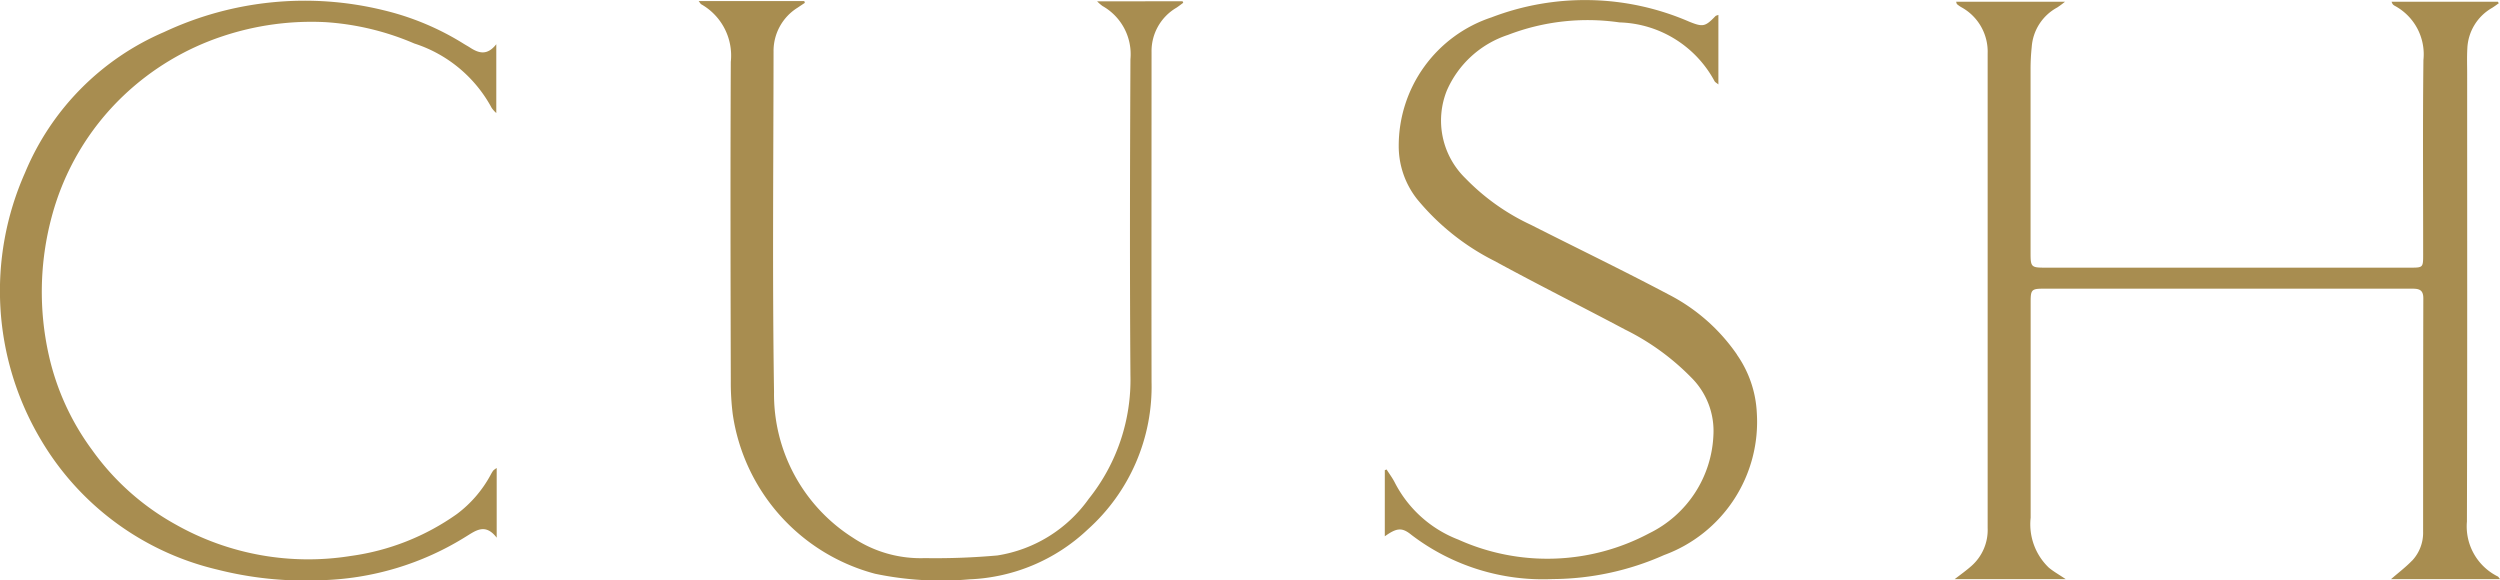
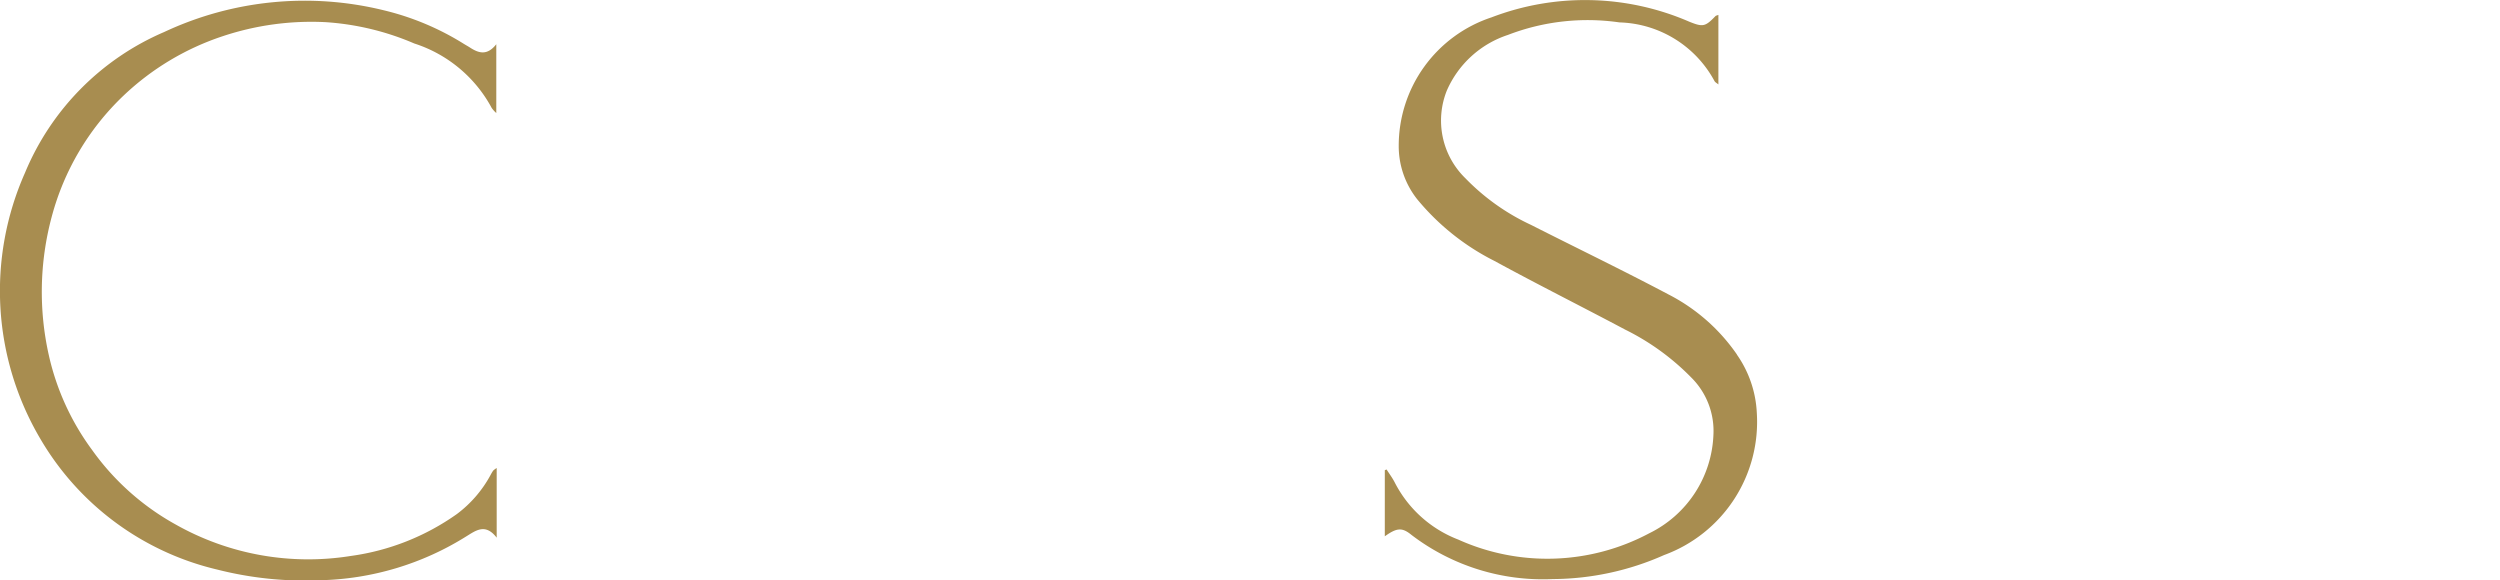
<svg xmlns="http://www.w3.org/2000/svg" width="93.73" height="21.758" viewBox="0 0 93.73 21.758">
  <g id="Group_3586" data-name="Group 3586" transform="translate(12122 18517.044)">
-     <path id="Path_7163" data-name="Path 7163" d="M293.878,100.685c-.236.245-.512.453-.788.694h4.085c-.048-.059-.062-.09-.086-.1a2.094,2.094,0,0,1-1.155-2.057c.017-5.592.008-11.185.009-16.777,0-.317-.012-.635.006-.951a1.839,1.839,0,0,1,.929-1.532c.086-.053.167-.114.25-.173l-.033-.056h-3.986a.466.466,0,0,0,.042.09.268.268,0,0,0,.07.058,2.062,2.062,0,0,1,1.082,2.036c-.028,2.433-.009,4.867-.01,7.3,0,.479-.006.485-.475.485h-13.71c-.506,0-.534-.028-.534-.543q0-3.451,0-6.9a7.806,7.806,0,0,1,.043-.826,1.829,1.829,0,0,1,.954-1.484,3.35,3.35,0,0,0,.293-.216h-4.081c.019.054.02.079.033.09a1.267,1.267,0,0,0,.149.107,1.9,1.9,0,0,1,1,1.74q0,8.9,0,17.789a1.8,1.8,0,0,1-.6,1.42c-.191.17-.4.32-.635.5h4.16c-.256-.173-.461-.286-.636-.434a2.249,2.249,0,0,1-.677-1.865q0-4.048,0-8.1c0-.452.038-.49.491-.49q2.469,0,4.938,0,4.416,0,8.833,0c.257,0,.461.006.46.359-.008,2.914-.006,5.828-.008,8.742a1.527,1.527,0,0,1-.41,1.094" transform="translate(-12325.444 -18596.711)" fill="#a88d50" fill-rule="evenodd" />
    <path id="Path_7164" data-name="Path 7164" d="M209.26,92.787a6.987,6.987,0,0,0-2.582-2.262c-1.7-.9-3.428-1.733-5.139-2.6a8.287,8.287,0,0,1-2.459-1.746,3.02,3.02,0,0,1-.7-3.287,3.788,3.788,0,0,1,2.29-2.089,8.317,8.317,0,0,1,4.185-.47,4.179,4.179,0,0,1,3.562,2.2c.023.044.08.071.146.126V80.051c-.058.023-.092.027-.11.046-.385.4-.469.415-.981.21a9.81,9.81,0,0,0-7.415-.163,5.07,5.07,0,0,0-3.479,4.822,3.207,3.207,0,0,0,.685,1.988,8.967,8.967,0,0,0,2.9,2.32c1.624.885,3.279,1.713,4.911,2.58a9.107,9.107,0,0,1,2.471,1.792,2.819,2.819,0,0,1,.831,2.165,4.292,4.292,0,0,1-2.406,3.676,8.127,8.127,0,0,1-7.162.235,4.48,4.48,0,0,1-2.385-2.152c-.086-.166-.2-.317-.3-.475l-.067.026V99.6c.453-.324.649-.339,1-.052a8.117,8.117,0,0,0,5.307,1.655,10.38,10.38,0,0,0,4.164-.9,5.319,5.319,0,0,0,3.476-5.338,4.144,4.144,0,0,0-.746-2.176" transform="translate(-12266.137 -18596.537)" fill="#a88d50" fill-rule="evenodd" />
-     <path id="Path_7165" data-name="Path 7165" d="M113.854,79.671a1.733,1.733,0,0,0,.2.174,2.073,2.073,0,0,1,1.048,2c-.017,3.946-.028,7.894,0,11.84a7.137,7.137,0,0,1-1.561,4.635,5.188,5.188,0,0,1-3.427,2.125,26.015,26.015,0,0,1-2.722.1,4.575,4.575,0,0,1-2.7-.769,6.372,6.372,0,0,1-2.952-5.463c-.065-4.253-.022-8.507-.018-12.76a1.91,1.91,0,0,1,.905-1.647c.089-.061.179-.119.268-.179l-.02-.066H98.915c.058.074.071.106.095.119a2.21,2.21,0,0,1,1.109,2.16c-.018,3.987-.01,7.975,0,11.963a9.461,9.461,0,0,0,.074,1.253,7.276,7.276,0,0,0,5.339,5.976,12.068,12.068,0,0,0,3.539.208,6.849,6.849,0,0,0,4.429-1.868,7.189,7.189,0,0,0,2.394-5.541c-.007-4.12,0-8.241,0-12.361a1.884,1.884,0,0,1,.931-1.659c.088-.058.172-.124.257-.186l-.025-.058Z" transform="translate(-12194.72 -18596.664)" fill="#a88d50" fill-rule="evenodd" />
    <path id="Path_7166" data-name="Path 7166" d="M18.494,97.208a1.588,1.588,0,0,0-.095.157,4.487,4.487,0,0,1-1.269,1.476,8.975,8.975,0,0,1-3.978,1.572,10.1,10.1,0,0,1-6.572-1.183A9.475,9.475,0,0,1,3.45,96.435,9.447,9.447,0,0,1,1.838,92.92a10.852,10.852,0,0,1,.1-5.221A9.712,9.712,0,0,1,4.62,83.165a9.924,9.924,0,0,1,3.728-2.238,10.518,10.518,0,0,1,3.864-.527,10.056,10.056,0,0,1,3.322.8,5.048,5.048,0,0,1,2.9,2.415,1.1,1.1,0,0,0,.173.192V81.227c-.351.448-.674.33-1,.116-.069-.044-.141-.083-.211-.126a10.1,10.1,0,0,0-3.01-1.263,12.415,12.415,0,0,0-8.23.815A9.848,9.848,0,0,0,.937,86.048,10.907,10.907,0,0,0,1.5,96a10.466,10.466,0,0,0,6.643,4.923,13.343,13.343,0,0,0,3.86.4,10.772,10.772,0,0,0,5.455-1.629c.369-.223.732-.529,1.164.034V97.116a.727.727,0,0,0-.124.091" transform="translate(-12122 -18596.613)" fill="#a88d50" fill-rule="evenodd" />
  </g>
</svg>